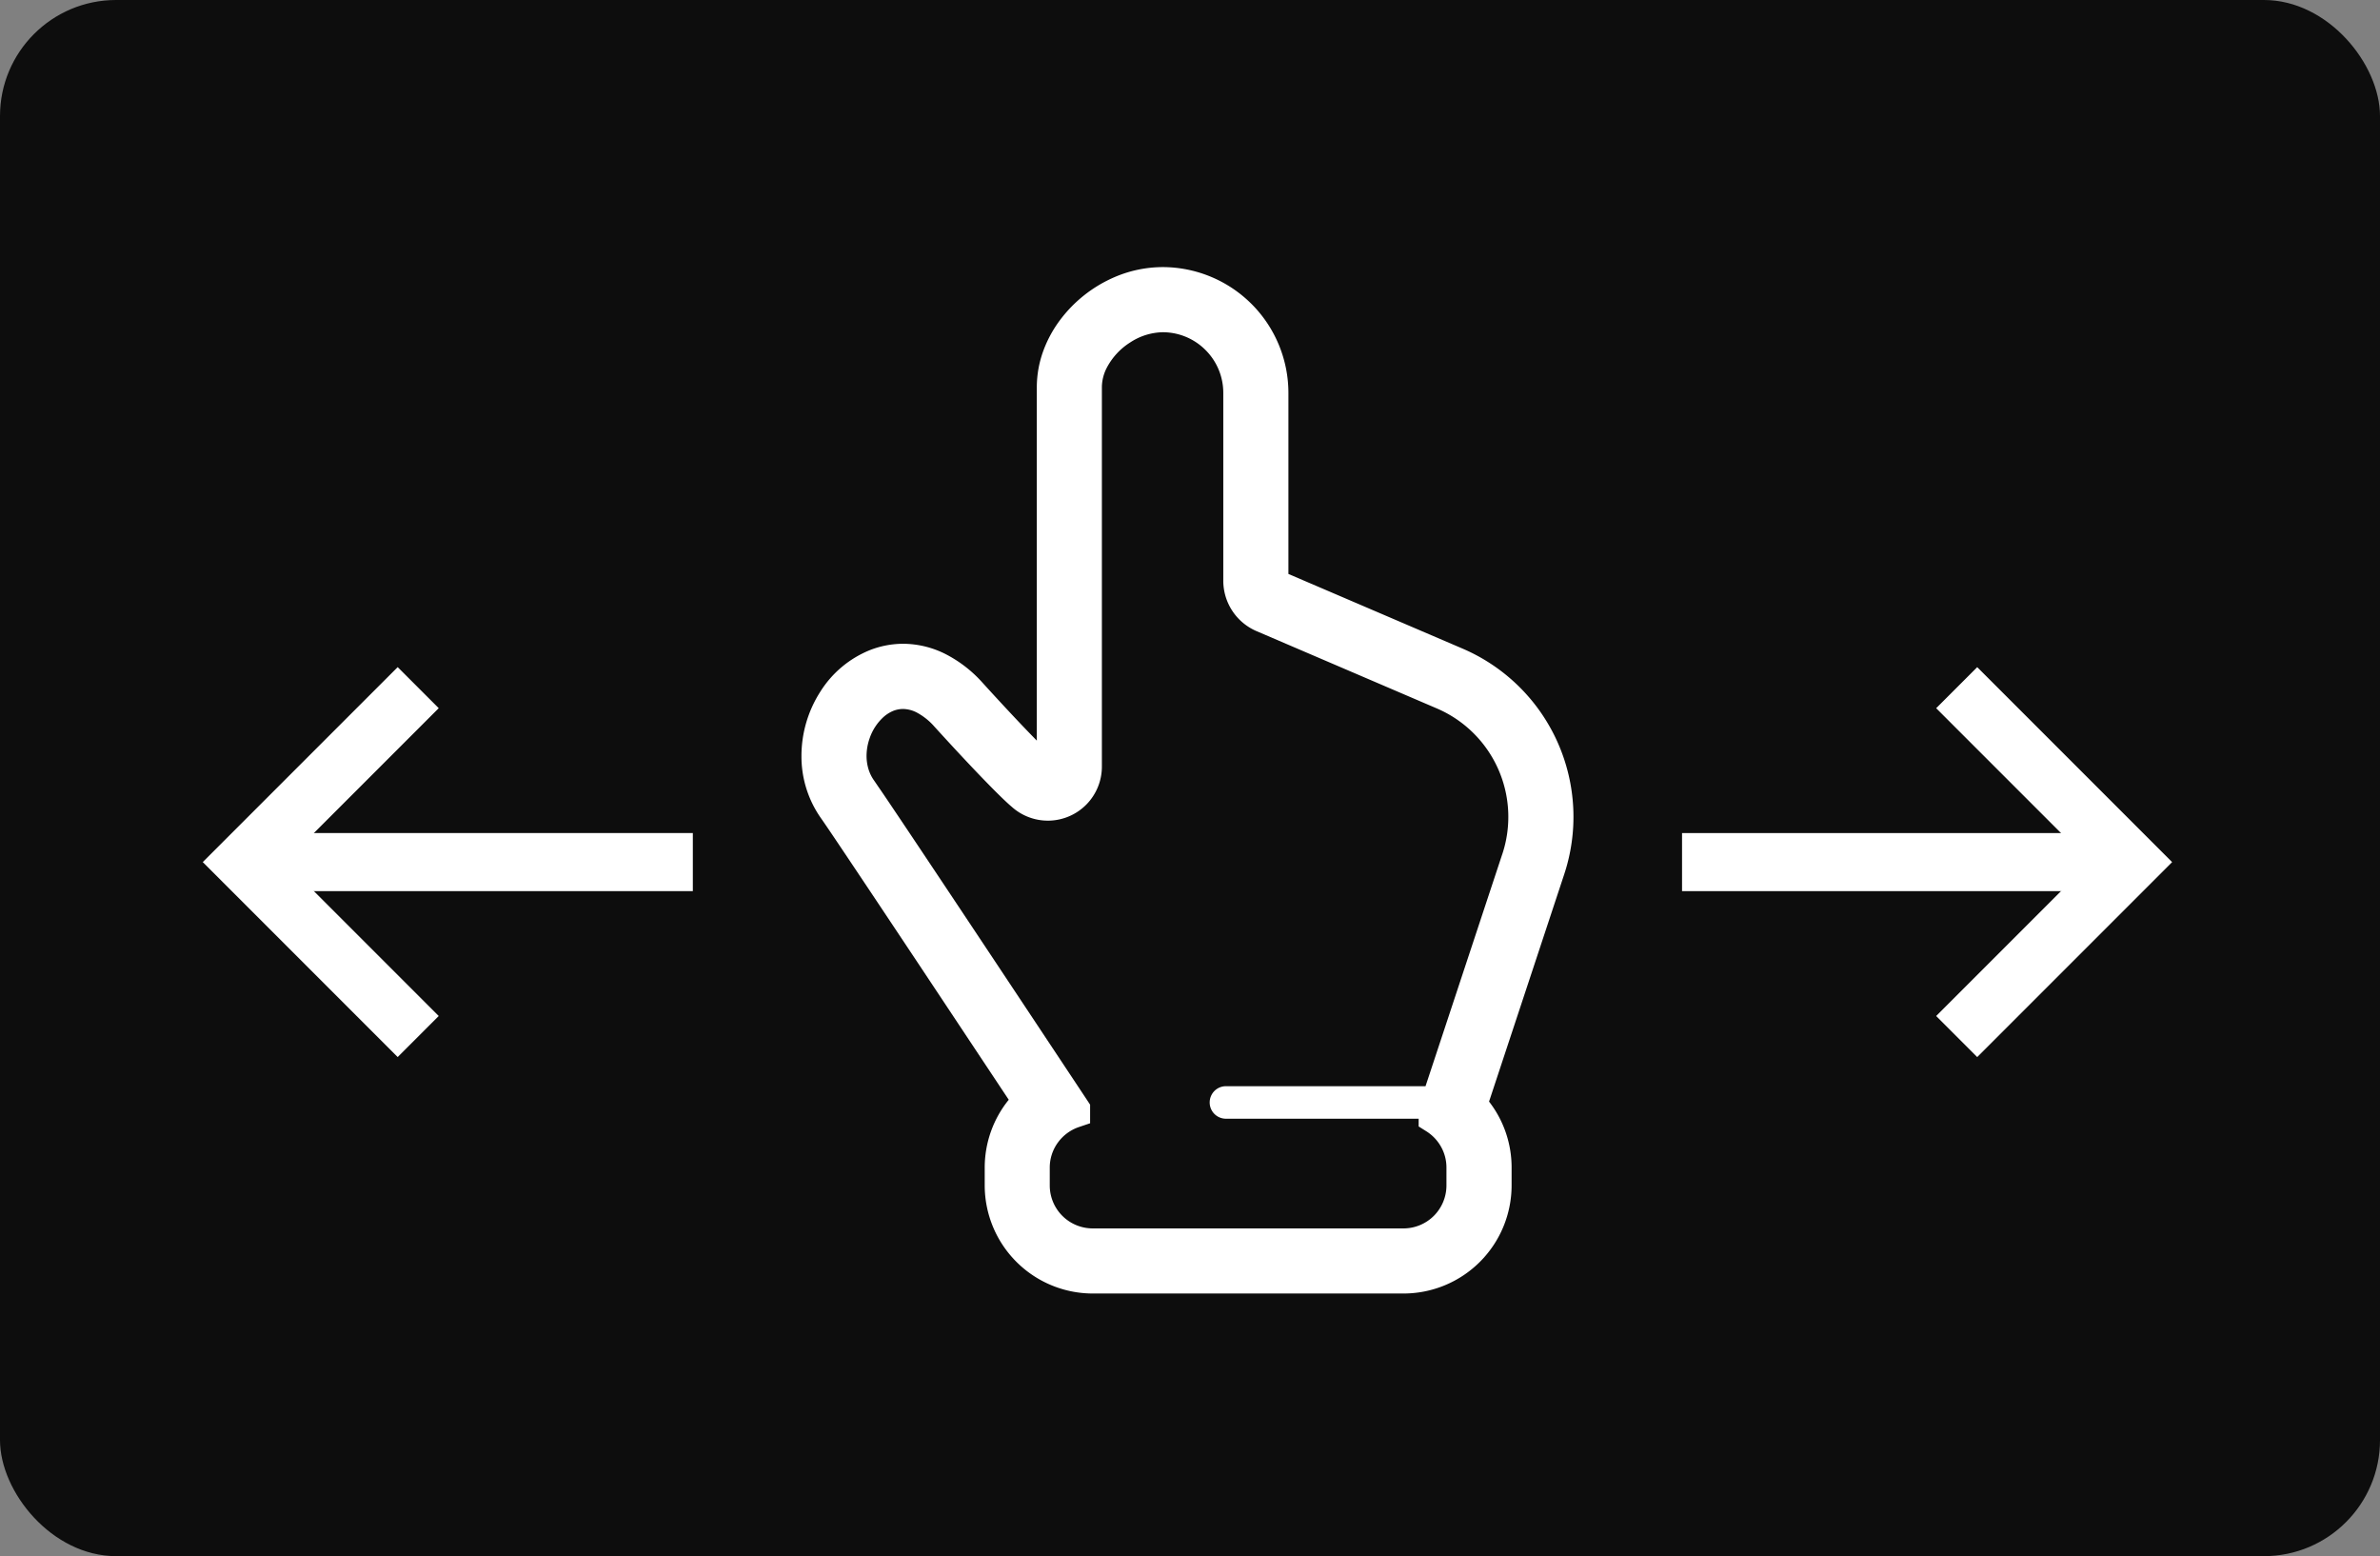
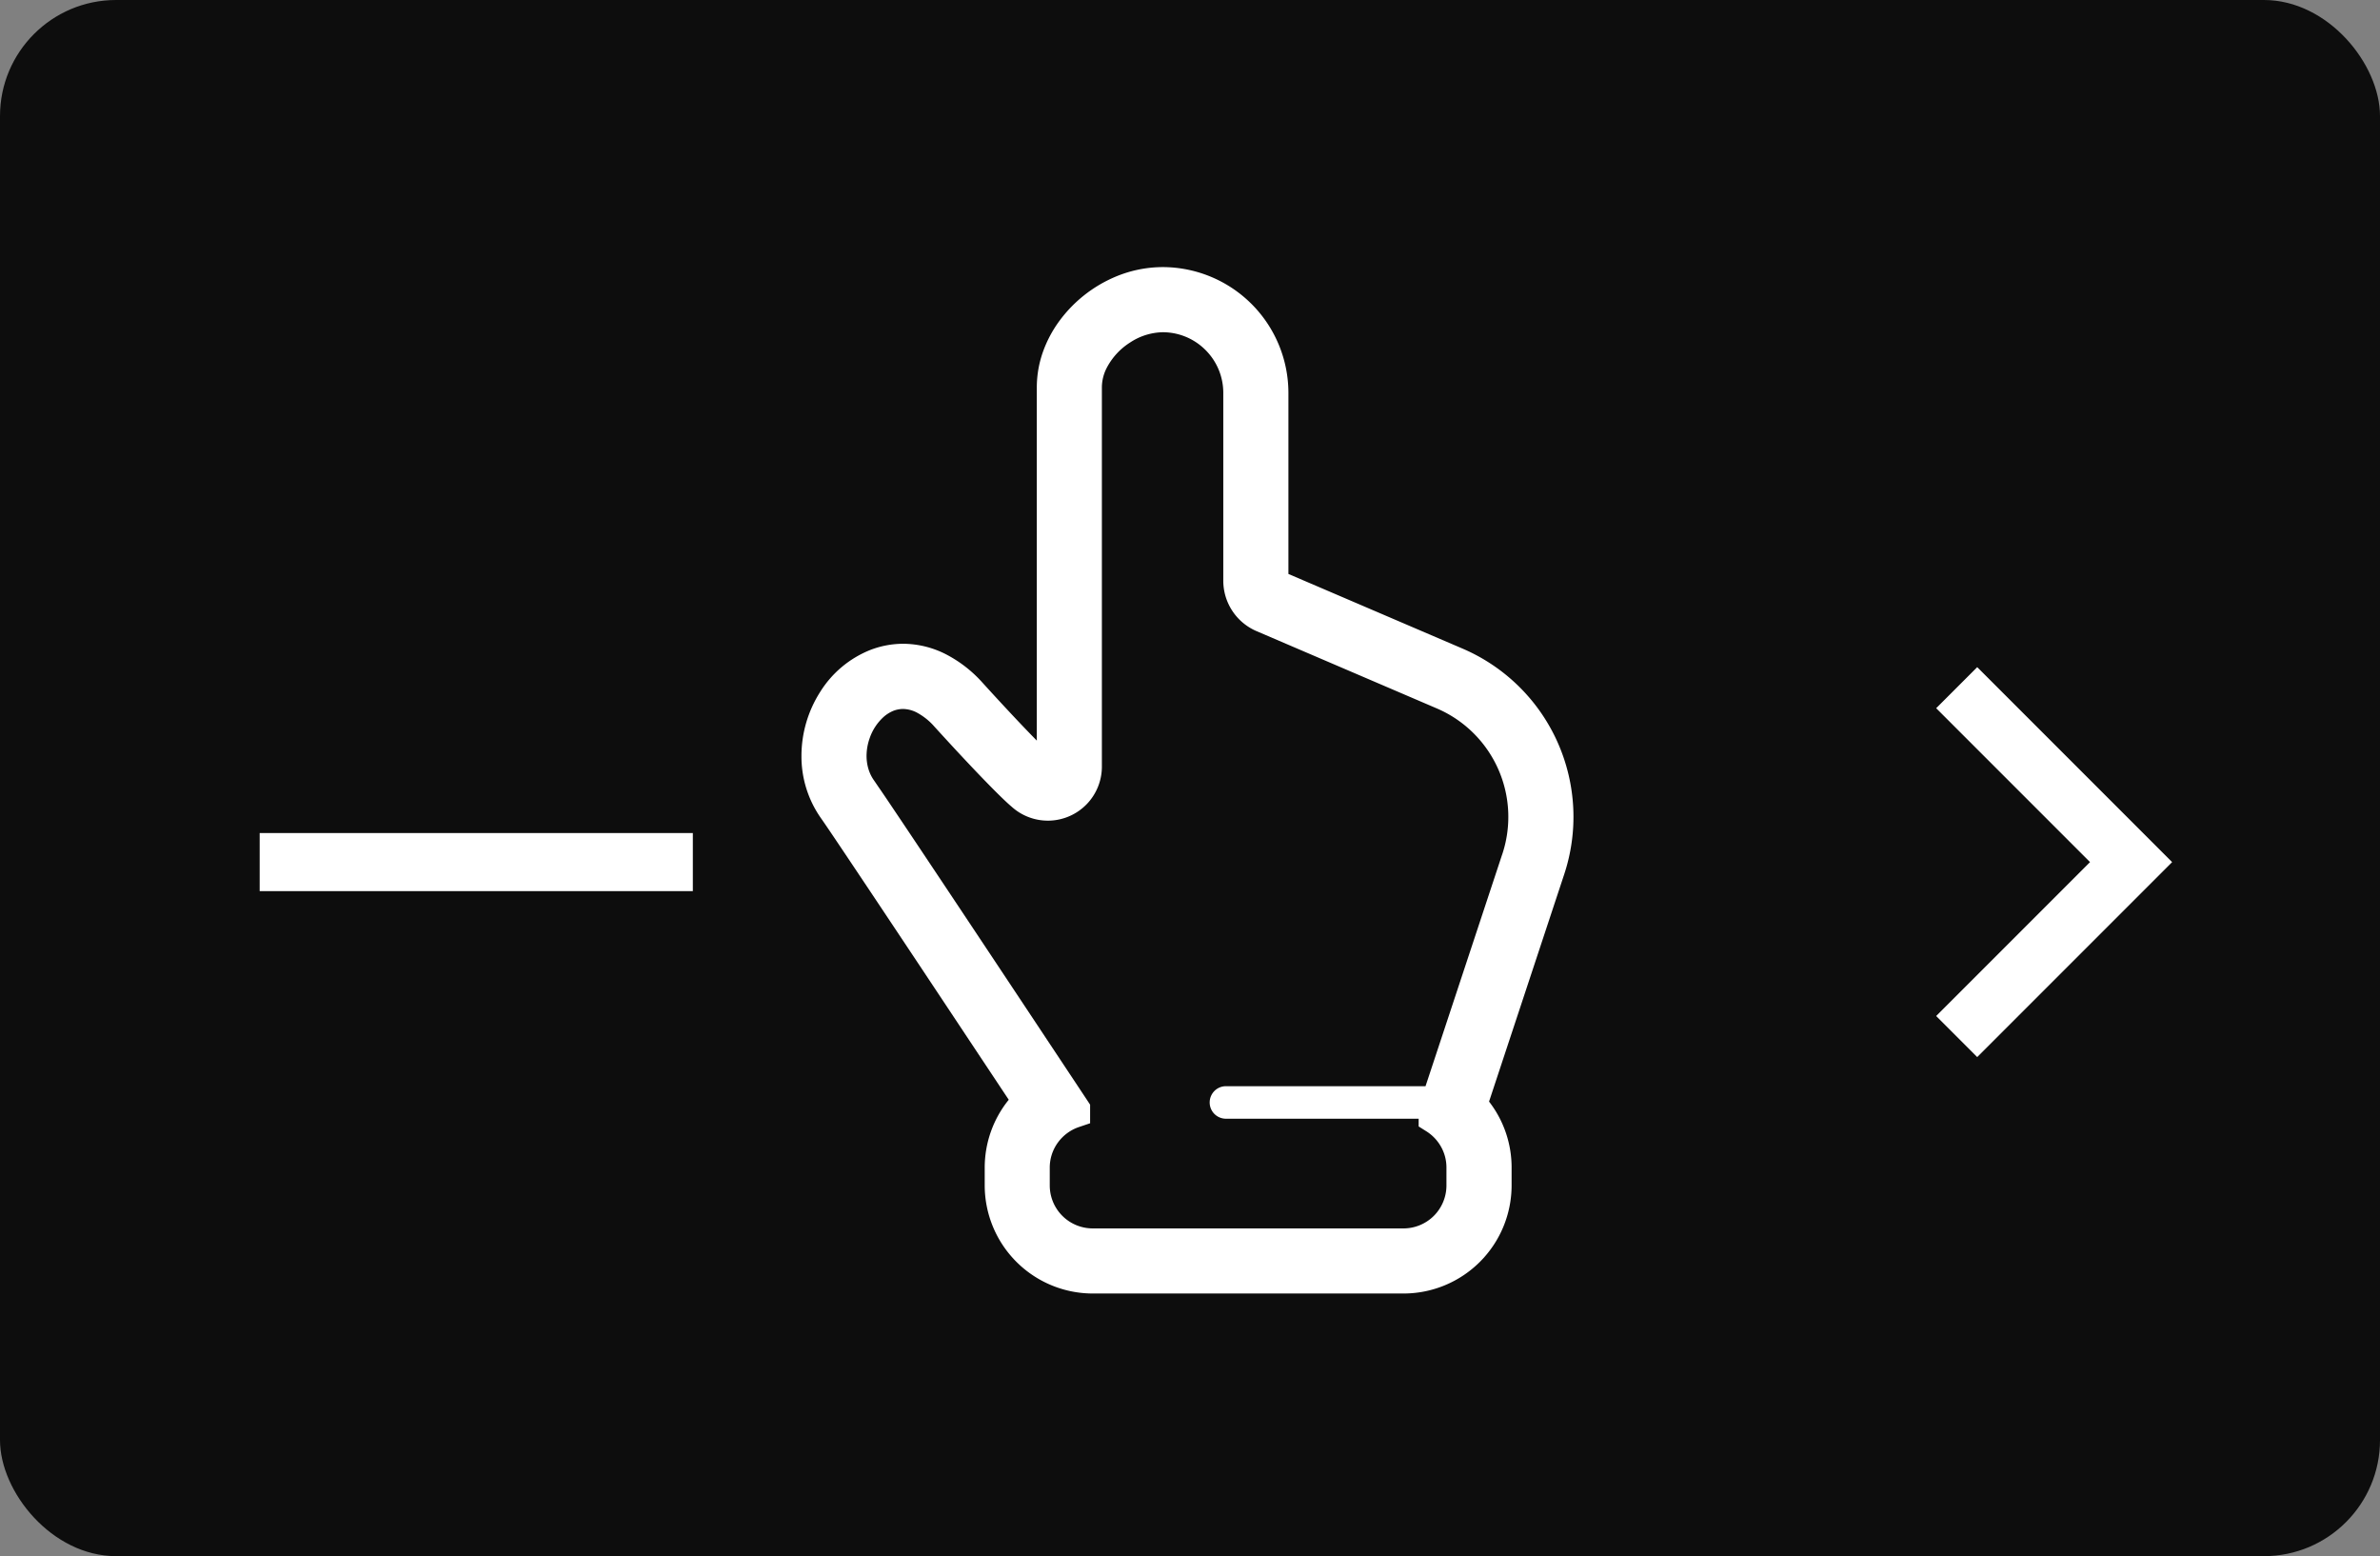
<svg xmlns="http://www.w3.org/2000/svg" width="205" height="134" viewBox="0 0 205 134">
  <rect x="0" y="0" width="205" height="134" fill="#808080" stroke="none" />
  <g id="グループ_8" data-name="グループ 8" transform="translate(-2654 -717)">
    <rect id="長方形_5" data-name="長方形 5" width="205" height="134" rx="10" transform="translate(2654 717)" opacity="0.9" />
    <g id="グループ_7" data-name="グループ 7" transform="translate(7.645 -36.615)">
      <g id="指やじるしの無料素材" transform="translate(2652 865) rotate(-90)">
        <path id="パス_2" data-name="パス 2" d="M87.537,90.392a11.585,11.585,0,0,0-3.776-4.778,10.376,10.376,0,0,0-2.683-1.428,9.175,9.175,0,0,0-3.026-.526H47.611c.956-.943,2.512-2.428,4.973-4.665a11,11,0,0,0,2.48-3.2,8.16,8.16,0,0,0,.885-3.649,7.867,7.867,0,0,0-.54-2.846,9.029,9.029,0,0,0-3.588-4.289,10.263,10.263,0,0,0-5.53-1.623,9.232,9.232,0,0,0-5.338,1.665c-.223.158-.7.484-1.362.932-2.318,1.565-6.914,4.63-11.607,7.752-4.211,2.8-8.5,5.645-11.3,7.506a9.283,9.283,0,0,0-5.846-2.07H9.306A9.317,9.317,0,0,0,0,88.475V115.25a9.316,9.316,0,0,0,9.306,9.306h1.532a9.251,9.251,0,0,0,5.69-1.942L36,129.055H36a15.763,15.763,0,0,0,19.538-8.733l6.424-14.99H77.548A10.844,10.844,0,0,0,88.385,94.5,10.56,10.56,0,0,0,87.537,90.392Zm-6.293,7.8a5.2,5.2,0,0,1-3.7,1.53H61.382a4.724,4.724,0,0,0-4.345,2.867l-6.654,15.524a10.162,10.162,0,0,1-12.6,5.624l-.011-.005-19.92-6.589V99.95a1.4,1.4,0,1,0-2.8,0v16.6h-.666l-.412.655a3.72,3.72,0,0,1-1.319,1.262,3.633,3.633,0,0,1-1.811.477H9.306a3.7,3.7,0,0,1-3.7-3.7V88.475a3.7,3.7,0,0,1,3.7-3.7h1.532a3.667,3.667,0,0,1,2.173.71A3.719,3.719,0,0,1,14.339,87.3l.321.951h1.6l.352-.231s6.279-4.164,12.86-8.538c3.291-2.188,6.658-4.43,9.356-6.233,1.349-.9,2.529-1.694,3.451-2.314.46-.311.857-.578,1.177-.8s.566-.384.73-.5a3.37,3.37,0,0,1,1-.483,3.905,3.905,0,0,1,1.106-.157,4.608,4.608,0,0,1,1.534.271,4.377,4.377,0,0,1,1.842,1.22,2.988,2.988,0,0,1,.5.8,2.311,2.311,0,0,1,.167.846,2.649,2.649,0,0,1-.312,1.2,5.4,5.4,0,0,1-1.21,1.51c-2.817,2.561-4.517,4.2-5.52,5.2s-1.315,1.382-1.362,1.438a4.652,4.652,0,0,0,3.441,7.785H78.052a3.7,3.7,0,0,1,1.662.421A5.715,5.715,0,0,1,81.895,91.7a5.276,5.276,0,0,1,.881,2.8A5.2,5.2,0,0,1,81.244,98.192Z" fill="#fff" />
      </g>
      <g id="グループ_5" data-name="グループ 5" transform="translate(-39 4)">
-         <path id="パス_3" data-name="パス 3" d="M2797.01,826.582h37.31" transform="translate(33.227 -2.731)" fill="none" stroke="#fff" stroke-width="5" />
        <path id="パス_4" data-name="パス 4" d="M2853.893,808.831l15.021,15.021-15.021,15.02" fill="none" stroke="#fff" stroke-width="5" />
      </g>
      <g id="グループ_6" data-name="グループ 6" transform="translate(5536.269 1651.702) rotate(180)">
        <path id="パス_3-2" data-name="パス 3" d="M2797.01,826.582h37.31" transform="translate(33.227 -2.731)" fill="none" stroke="#fff" stroke-width="5" />
-         <path id="パス_4-2" data-name="パス 4" d="M2853.893,808.831l15.021,15.021-15.021,15.02" fill="none" stroke="#fff" stroke-width="5" />
      </g>
    </g>
  </g>
</svg>